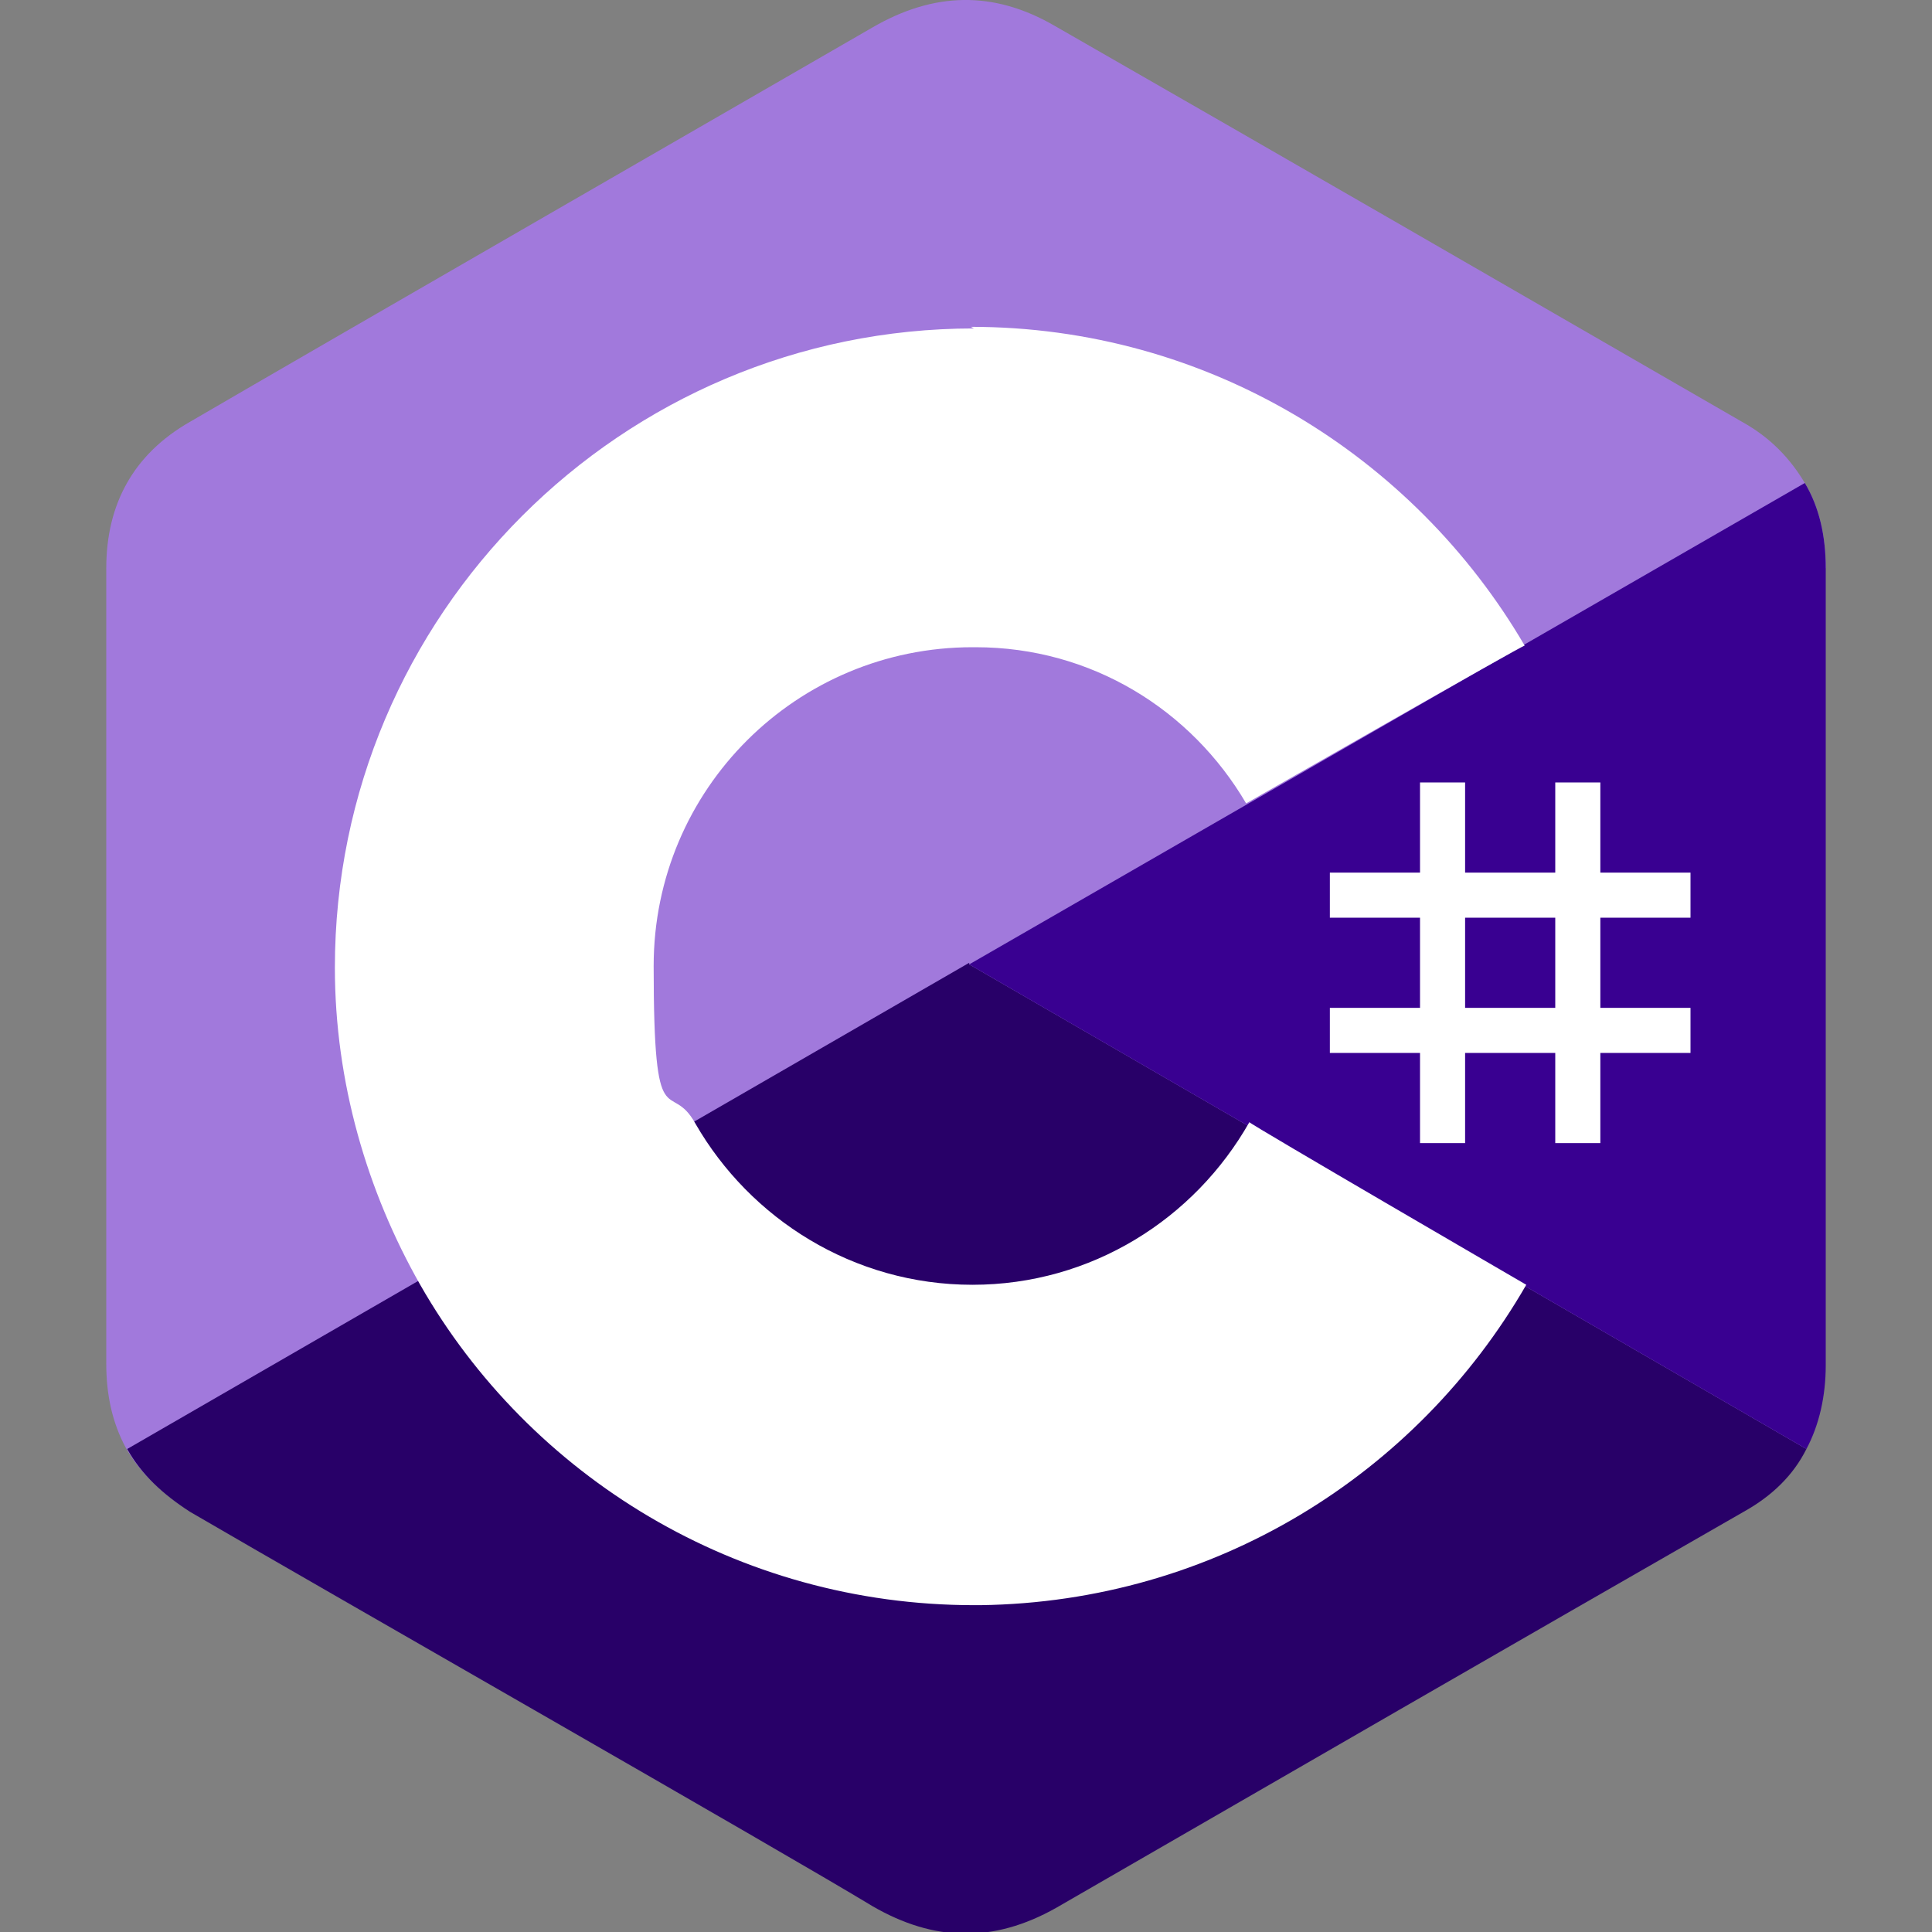
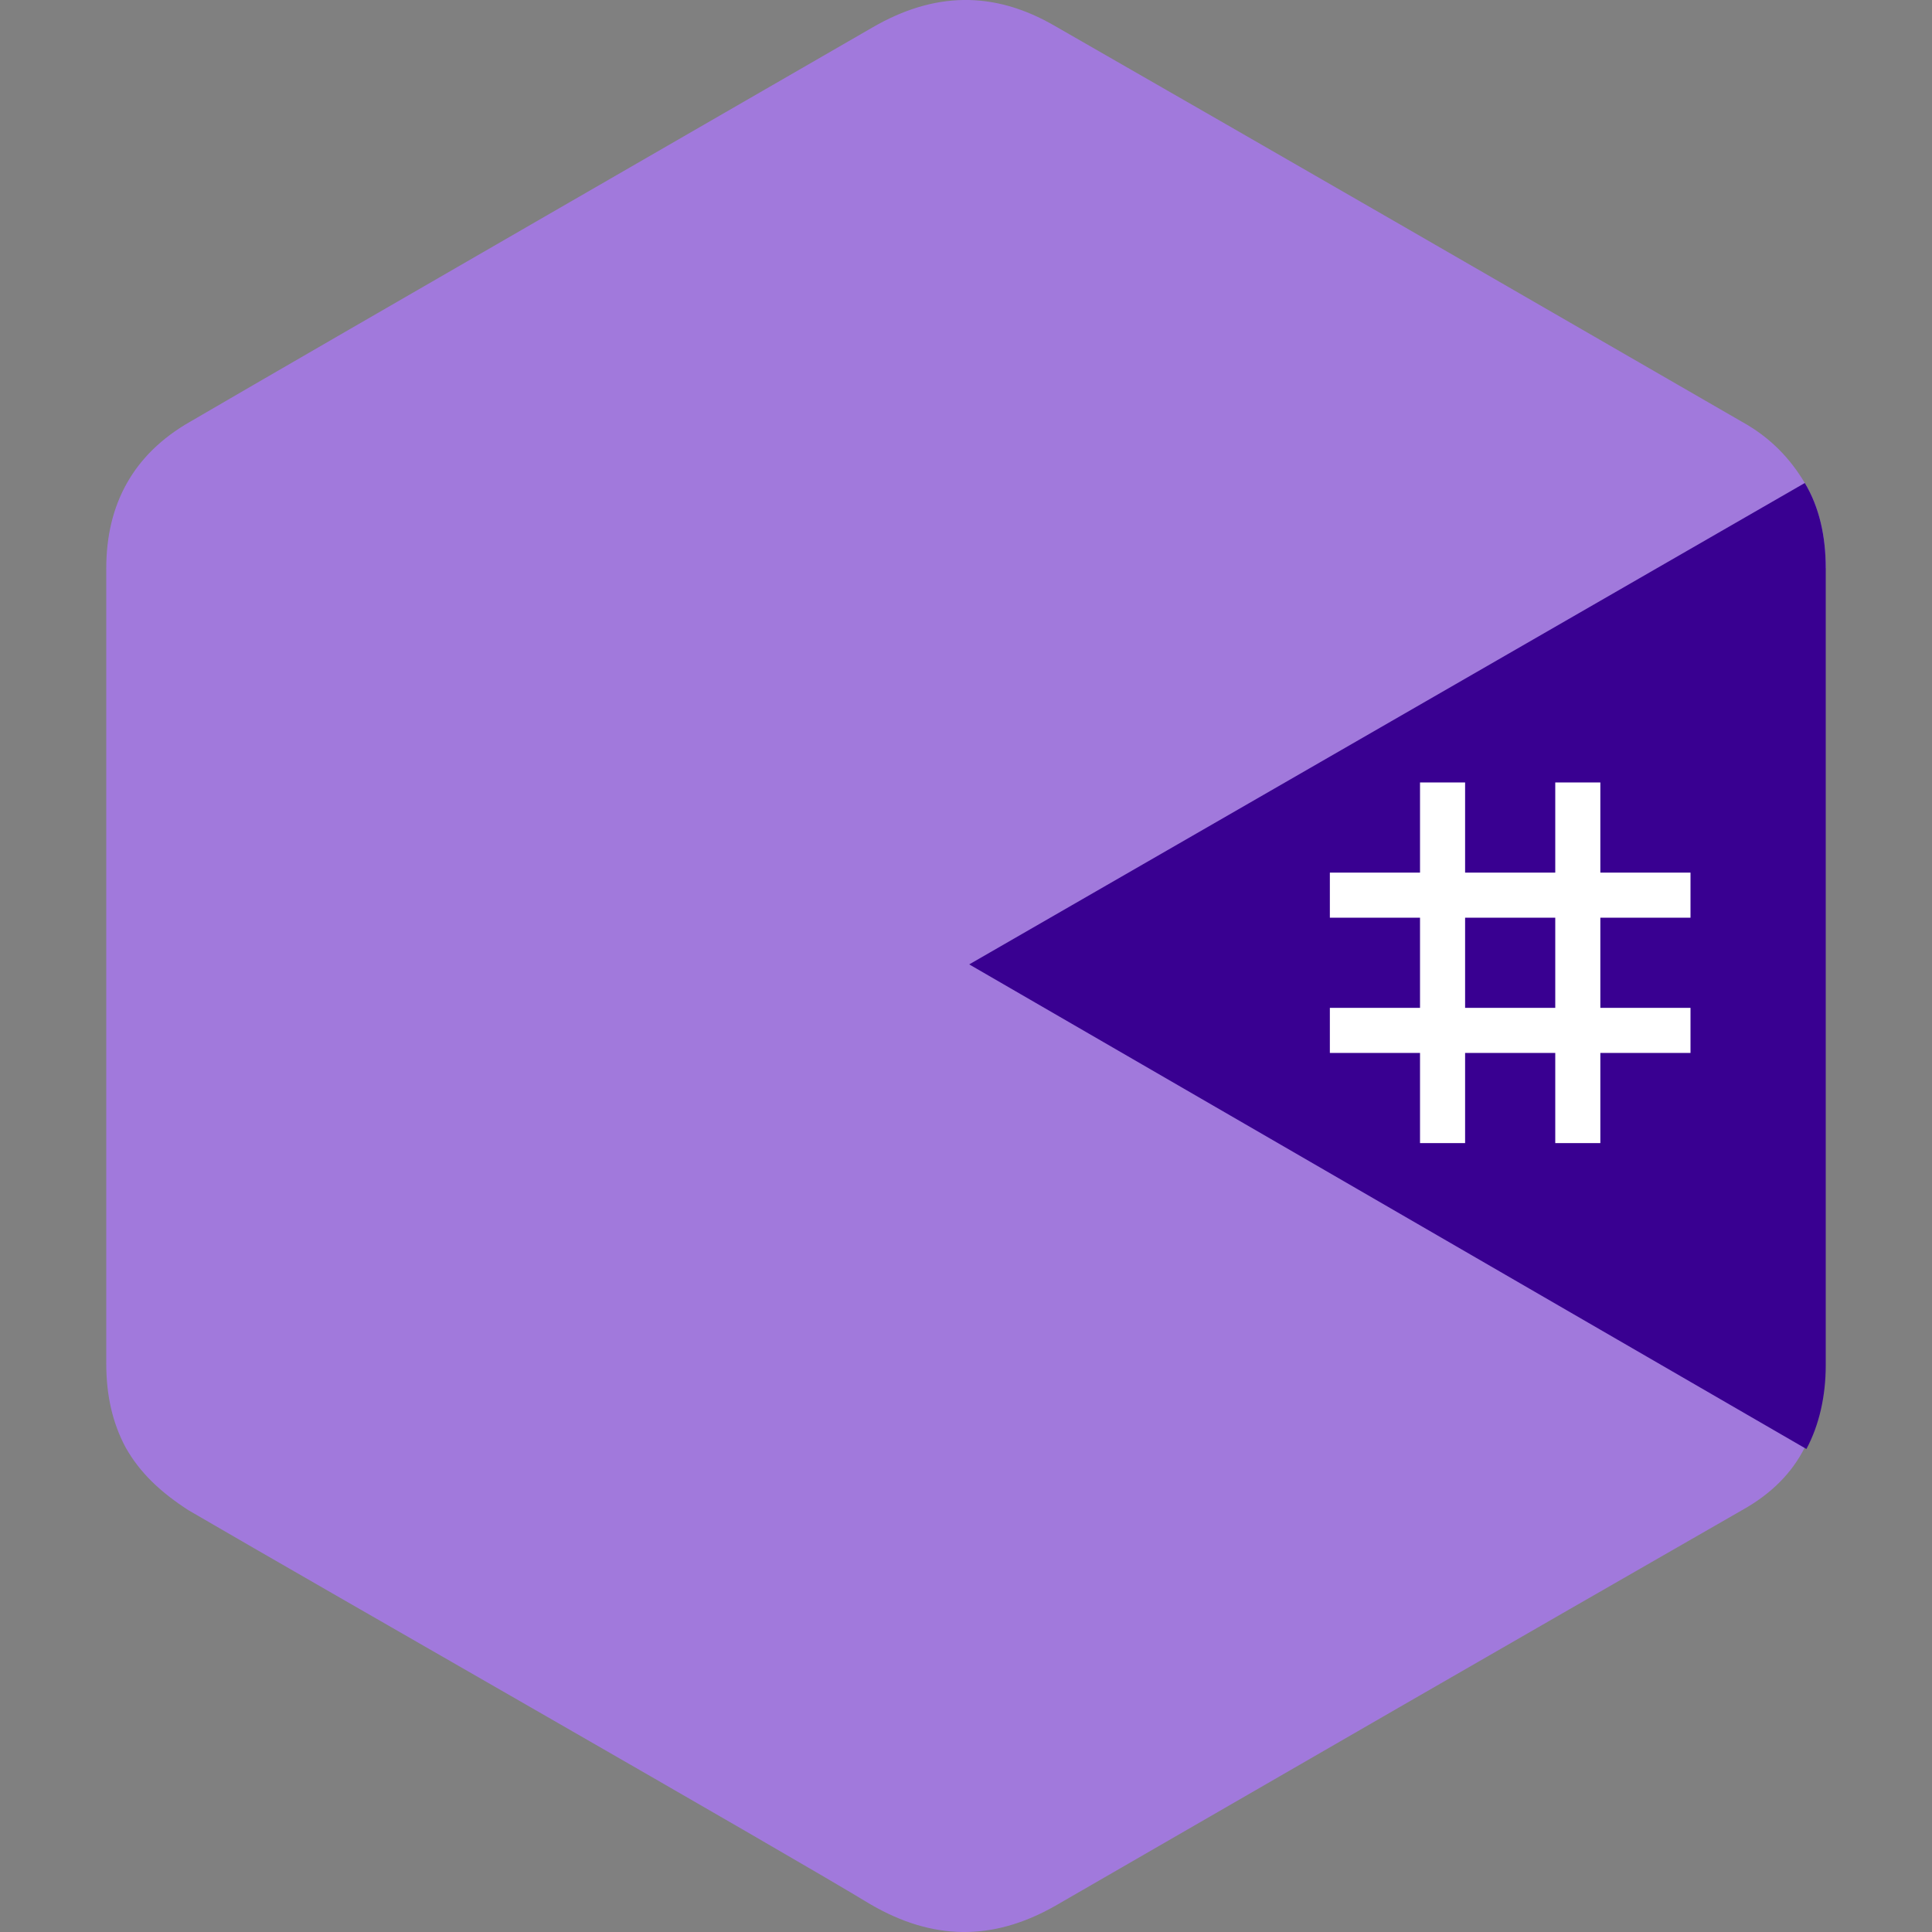
<svg xmlns="http://www.w3.org/2000/svg" viewBox="0 0 120 120" version="1.1" data-name="Layer 1" id="Layer_1">
  <rect x="0" y="0" width="120" height="120" fill="#808080" stroke="none" />
  <defs>
    <style>
      .cls-1 {
        fill: #390091;
      }

      .cls-1, .cls-2, .cls-3, .cls-4 {
        stroke-width: 0px;
      }

      .cls-2 {
        fill: #a179dc;
      }

      .cls-3 {
        fill: #280068;
      }

      .cls-4 {
        fill: #fff;
      }
    </style>
  </defs>
  <path d="M113.4,35.3c0-2-.4-3.8-1.3-5.3-.9-1.5-2.1-2.8-3.9-3.8-14.2-8.2-28.4-16.4-42.7-24.6-3.8-2.2-7.5-2.1-11.3.1-5.7,3.3-34,19.6-42.4,24.5-3.5,2-5.2,5.1-5.2,9.1,0,16.5,0,33,0,49.4,0,2,.4,3.7,1.2,5.2.9,1.6,2.2,2.8,3.9,3.9,8.4,4.9,36.8,21.1,42.4,24.5,3.8,2.2,7.5,2.3,11.4.1,14.2-8.2,28.4-16.4,42.7-24.6,1.8-1,3.1-2.3,3.9-3.9.8-1.5,1.2-3.3,1.2-5.2,0,0,0-33,0-49.4" class="cls-2" />
-   <path d="M60.2,59.8L7.9,90c.9,1.6,2.2,2.8,3.9,3.9,8.4,4.9,36.8,21.1,42.4,24.5,3.8,2.2,7.5,2.3,11.4.1,14.2-8.2,28.4-16.4,42.7-24.6,1.8-1,3.1-2.3,3.9-3.9l-52-30.1" class="cls-3" />
  <path d="M113.4,35.3c0-2-.4-3.8-1.3-5.3l-51.9,29.9,52,30.1c.8-1.5,1.2-3.3,1.2-5.2,0,0,0-33,0-49.4" class="cls-1" />
  <path d="M91,48.6v5.6h5.6v-5.6h2.8v5.6h5.6v2.8h-5.6v5.6h5.6v2.8h-5.6v5.6h-2.8v-5.6h-5.6v5.6h-2.8v-5.6h-5.6v-2.8h5.6v-5.6h-5.6v-2.8h5.6v-5.6h2.8ZM96.6,57h-5.6v5.6h5.6v-5.6Z" class="cls-4" />
-   <path d="M60.3,20.3c14.7,0,27.5,8,34.4,19.8h0c0-.1-17.3,9.8-17.3,9.8-3.4-5.8-9.6-9.7-16.8-9.7h-.2c-10.9,0-19.8,8.8-19.8,19.8s1,6.9,2.6,9.8c3.4,5.9,9.8,10,17.2,10s13.8-4.1,17.2-10.1h0c0,.1,17.2,10.1,17.2,10.1-6.8,11.8-19.4,19.7-33.9,19.9h-.4c-14.7,0-27.6-8-34.4-19.9-3.3-5.8-5.3-12.6-5.3-19.7,0-21.9,17.8-39.7,39.7-39.7Z" class="cls-4" />
</svg>